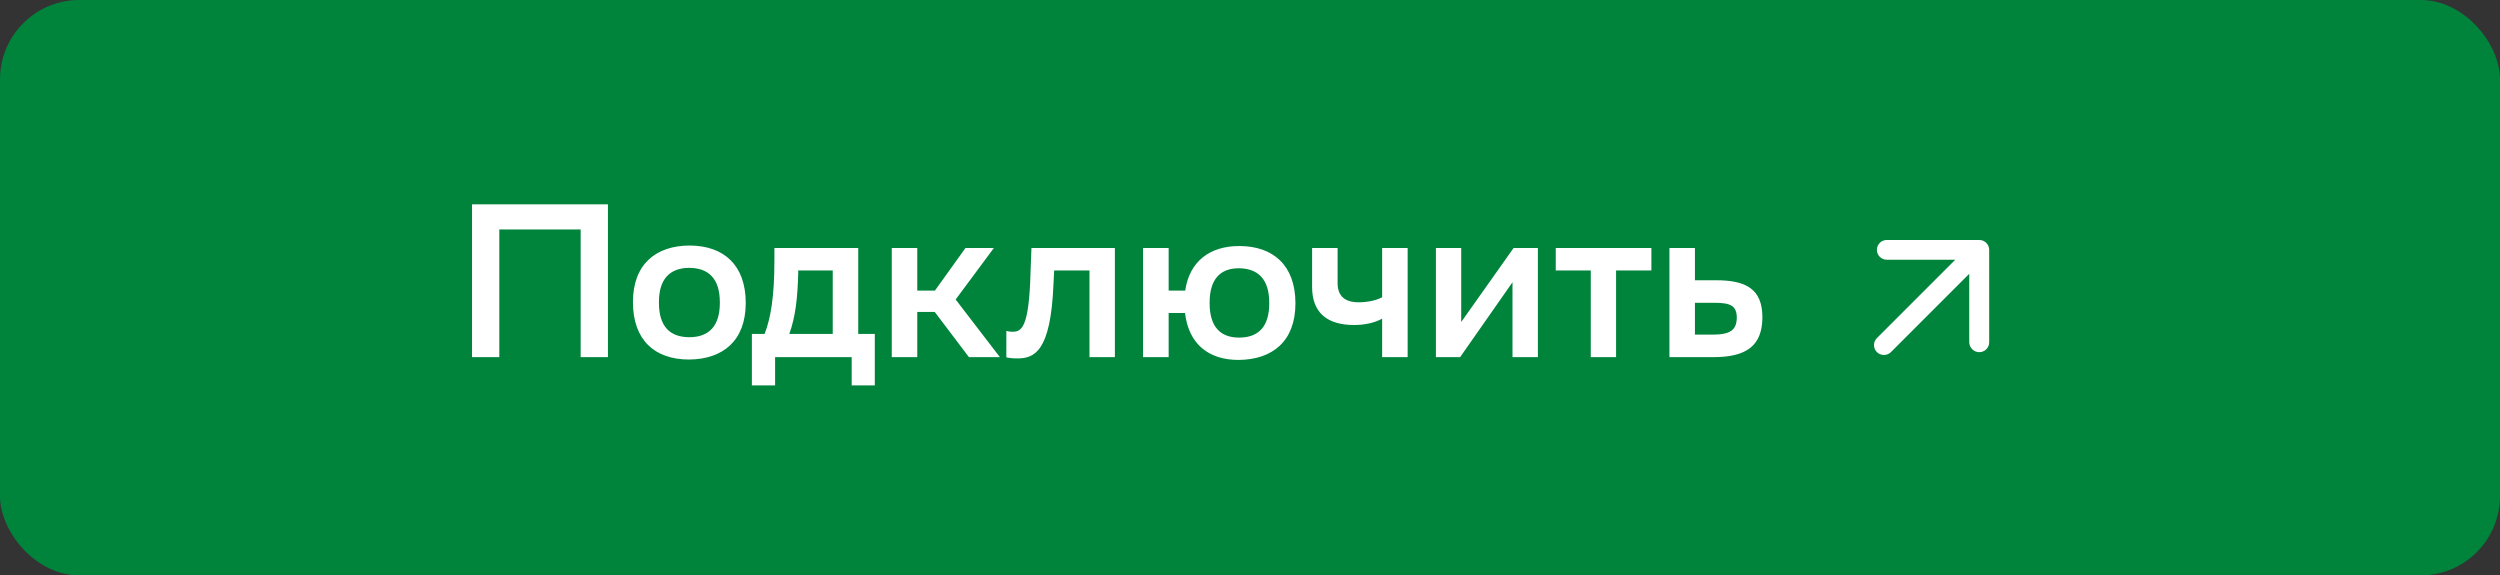
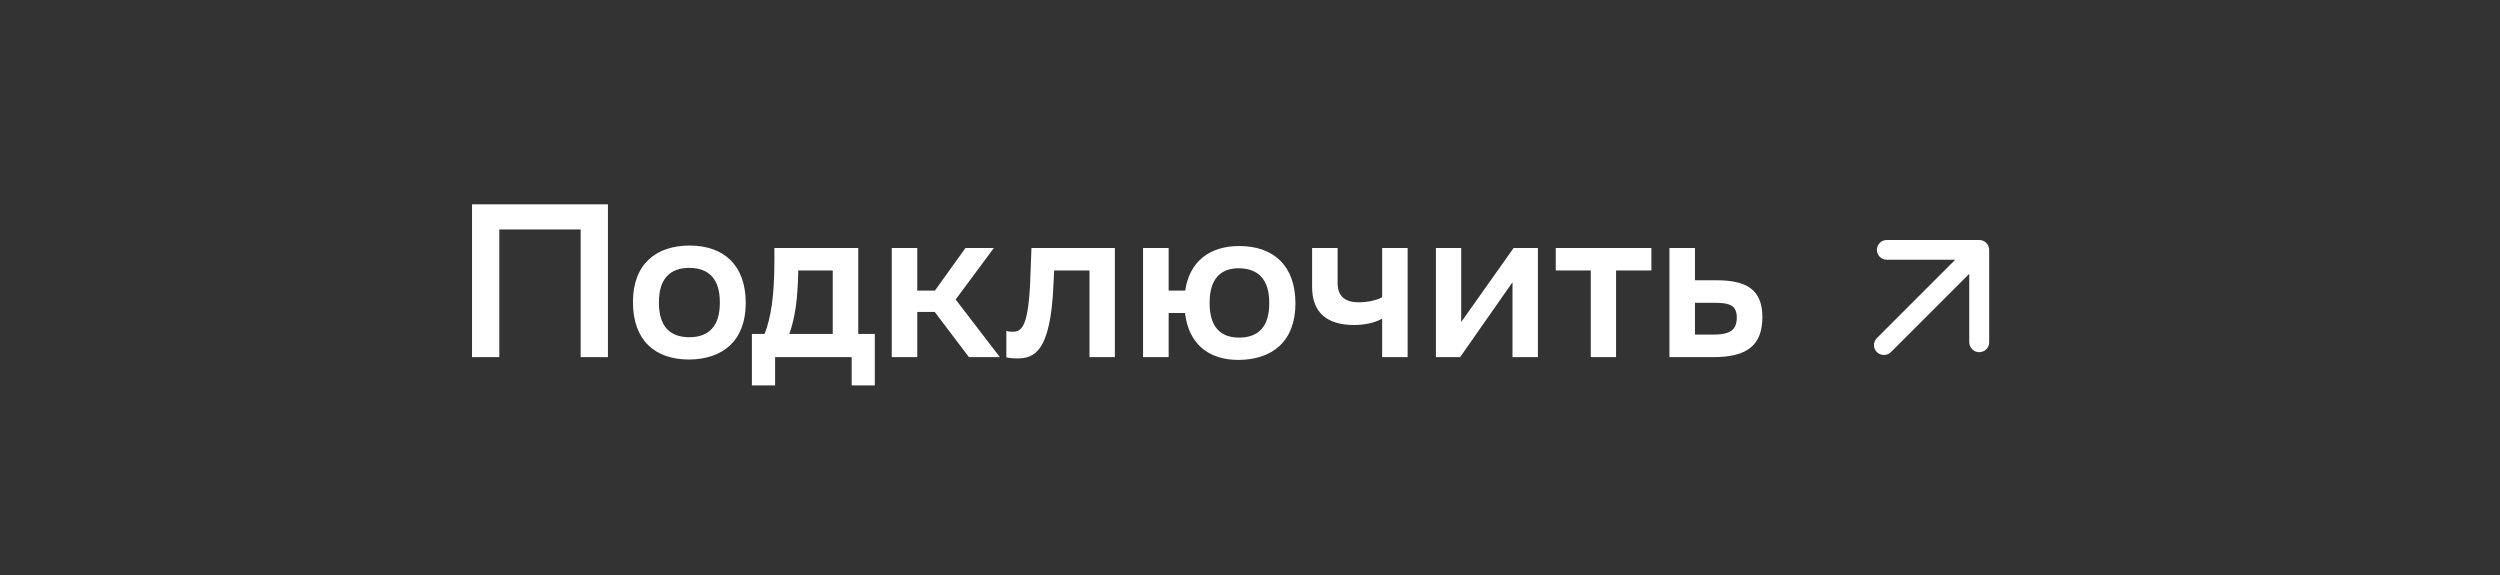
<svg xmlns="http://www.w3.org/2000/svg" width="252" height="58" viewBox="0 0 252 58" fill="none">
  <rect x="0" y="0" width="252" height="58" fill="#333333" stroke="none" />
  <desc> Created with Pixso. </desc>
  <defs>
    <clipPath id="clip860_59976">
      <rect id="24 Universal / ds_ic_24_arrow_right" width="24" height="24" transform="translate(182.5 16)" fill="white" fill-opacity="0" />
    </clipPath>
  </defs>
-   <rect id="Подключитьмоб" rx="8" width="252" height="58" fill="#00843C" fill-opacity="1" />
  <g clip-path="url(#clip860_59976)">
    <path id="Shape" d="M190.61 35.49L198.5 27.6L198.5 34.5C198.51 35.05 198.96 35.5 199.51 35.5C200.06 35.5 200.51 35.06 200.51 34.5L200.51 25.19C200.51 24.63 200.06 24.19 199.51 24.19L190.19 24.19C189.64 24.19 189.19 24.63 189.19 25.19C189.19 25.74 189.64 26.18 190.19 26.18L197.09 26.18L189.19 34.08C188.8 34.47 188.8 35.11 189.19 35.49C189.58 35.88 190.22 35.88 190.61 35.49Z" fill="#FFFFFF" fill-opacity="1" fill-rule="evenodd" />
  </g>
  <path id="Подключить" d="M61.28 36L58.53 36L58.53 23.13L50.33 23.13L50.33 36L47.58 36L47.58 20.6L61.28 20.6L61.28 36ZM75.17 30.54C75.17 34.35 72.86 36.22 69.45 36.24C66.02 36.24 63.8 34.3 63.8 30.45C63.8 26.64 66.11 24.75 69.54 24.75C72.95 24.77 75.17 26.71 75.17 30.54ZM117.8 36L115.22 36L115.22 25L117.8 25L117.8 29.29L119.47 29.29C119.91 26.29 122 24.8 124.92 24.8C128.33 24.8 130.58 26.74 130.58 30.58C130.58 34.39 128.27 36.26 124.84 36.28C121.85 36.28 119.82 34.7 119.45 31.55L117.8 31.55L117.8 36ZM75.79 38.85L75.79 33.66L77.07 33.66C77.69 32.08 78.06 29.9 78.06 26.25L78.06 25L86.51 25L86.51 33.66L88.18 33.66L88.18 38.85L85.85 38.85L85.85 36L78.13 36L78.13 38.85L75.79 38.85ZM92.46 36L89.89 36L89.89 25L92.46 25L92.46 29.29L94.24 29.29L97.32 25L100.18 25L96.33 30.19L100.79 36L97.67 36L94.22 31.44L92.46 31.44L92.46 36ZM112.38 36L109.82 36L109.82 27.26L106.26 27.26L106.19 28.65C105.91 35.51 104.24 36.13 102.52 36.13C102.1 36.13 101.66 36.08 101.44 36.02L101.44 33.35C101.64 33.42 101.84 33.44 102.02 33.44C102.96 33.44 103.73 33.14 103.88 27.39L103.97 25L112.38 25L112.38 36ZM141.89 36L139.32 36L139.32 32.12C138.55 32.56 137.49 32.76 136.49 32.76C133.84 32.76 132.26 31.57 132.26 28.93L132.26 25L134.83 25L134.83 28.53C134.83 29.86 135.58 30.47 136.95 30.47C137.82 30.47 138.66 30.3 139.32 29.97L139.32 25L141.89 25L141.89 36ZM147.18 36L144.74 36L144.74 25L147.29 25L147.29 32.46L152.57 25L155.02 25L155.02 36L152.46 36L152.46 28.45L147.18 36ZM162.9 36L160.35 36L160.35 27.26L156.82 27.26L156.82 25L166.46 25L166.46 27.26L162.9 27.26L162.9 36ZM172.98 28.25C175.97 28.25 177.65 29.11 177.65 31.99C177.63 34.79 176.13 36 172.7 36L168.28 36L168.28 25L170.85 25L170.85 28.25L172.98 28.25ZM69.45 27C67.5 27.02 66.42 28.14 66.42 30.45L66.42 30.52C66.42 32.94 67.56 33.99 69.49 33.99C71.45 33.99 72.56 32.87 72.56 30.54L72.56 30.47C72.56 28.05 71.39 27 69.45 27ZM121.93 30.56C121.93 32.98 123.05 34.03 124.9 34.03C126.86 34.03 127.94 32.92 127.94 30.58L127.94 30.52C127.94 28.12 126.79 27.06 124.88 27.04C122.99 27.04 121.93 28.16 121.93 30.5L121.93 30.56ZM80.46 27.26L80.46 27.52C80.4 30.05 80.18 31.95 79.56 33.66L83.94 33.66L83.94 27.26L80.46 27.26ZM172.63 33.73C174.39 33.73 175.07 33.29 175.07 31.97C175.03 30.82 174.46 30.52 172.78 30.52L170.85 30.52L170.85 33.73L172.63 33.73Z" fill="#FFFFFF" fill-opacity="1" fill-rule="evenodd" />
</svg>